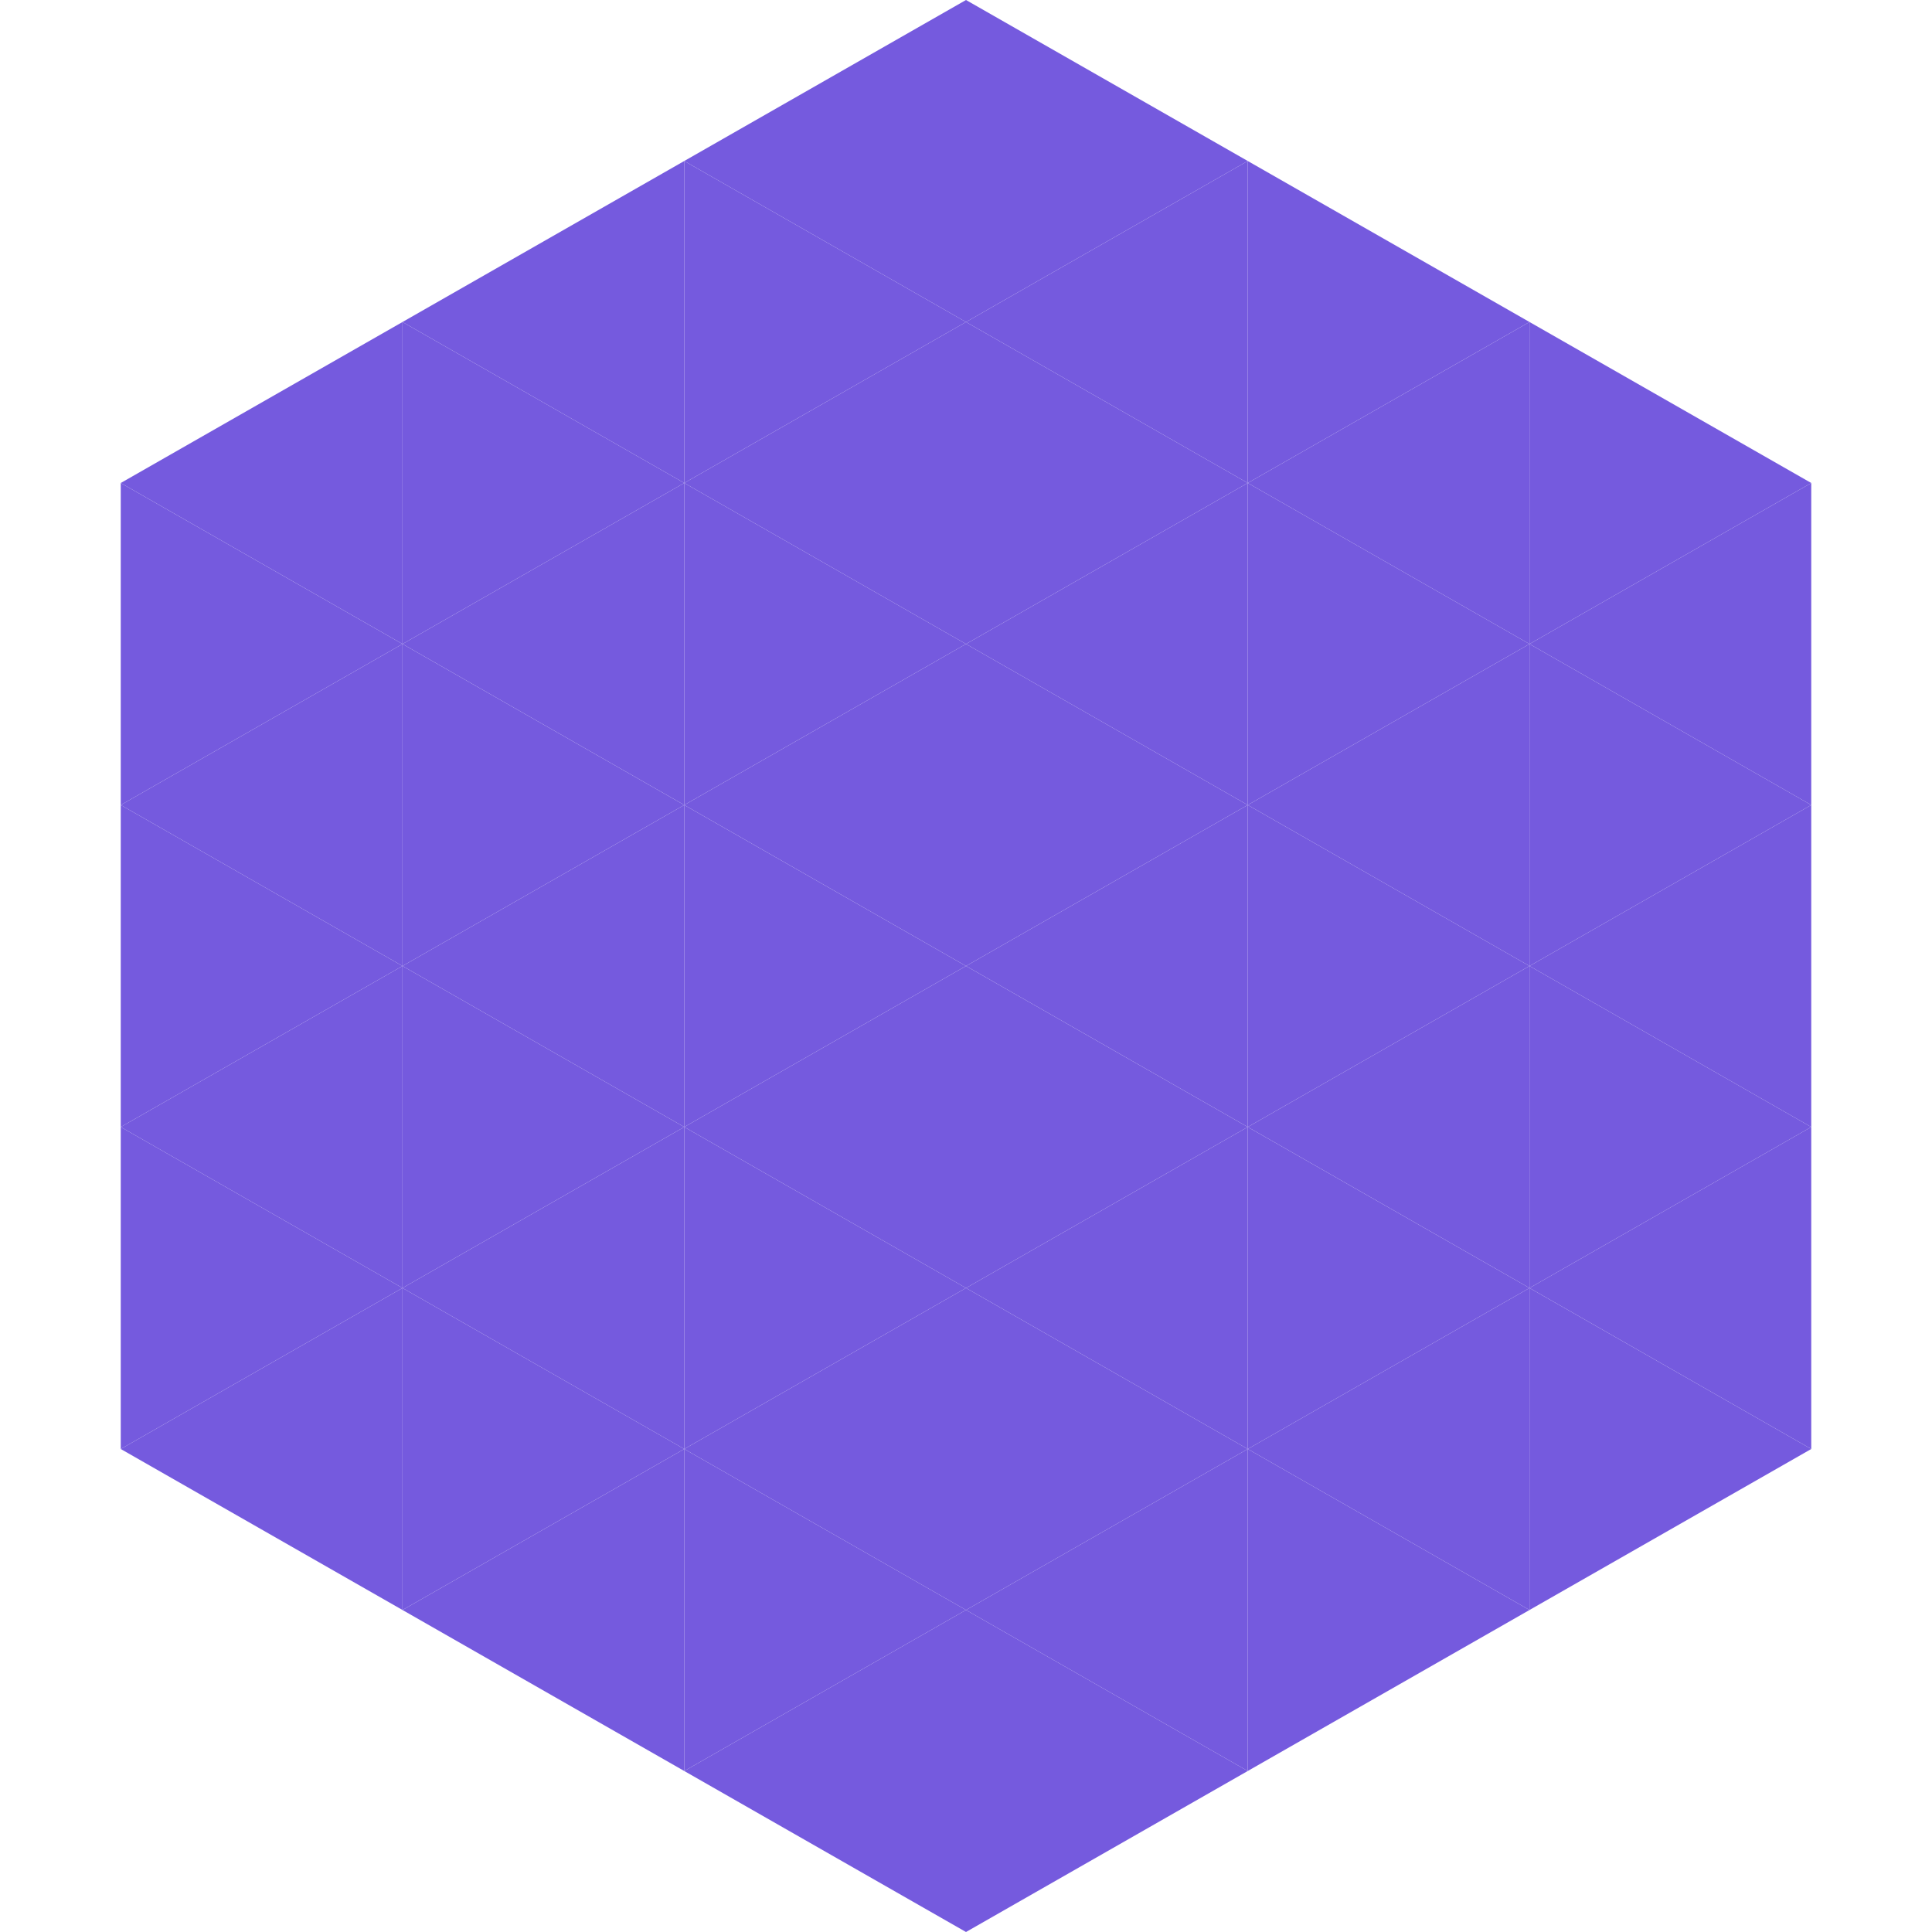
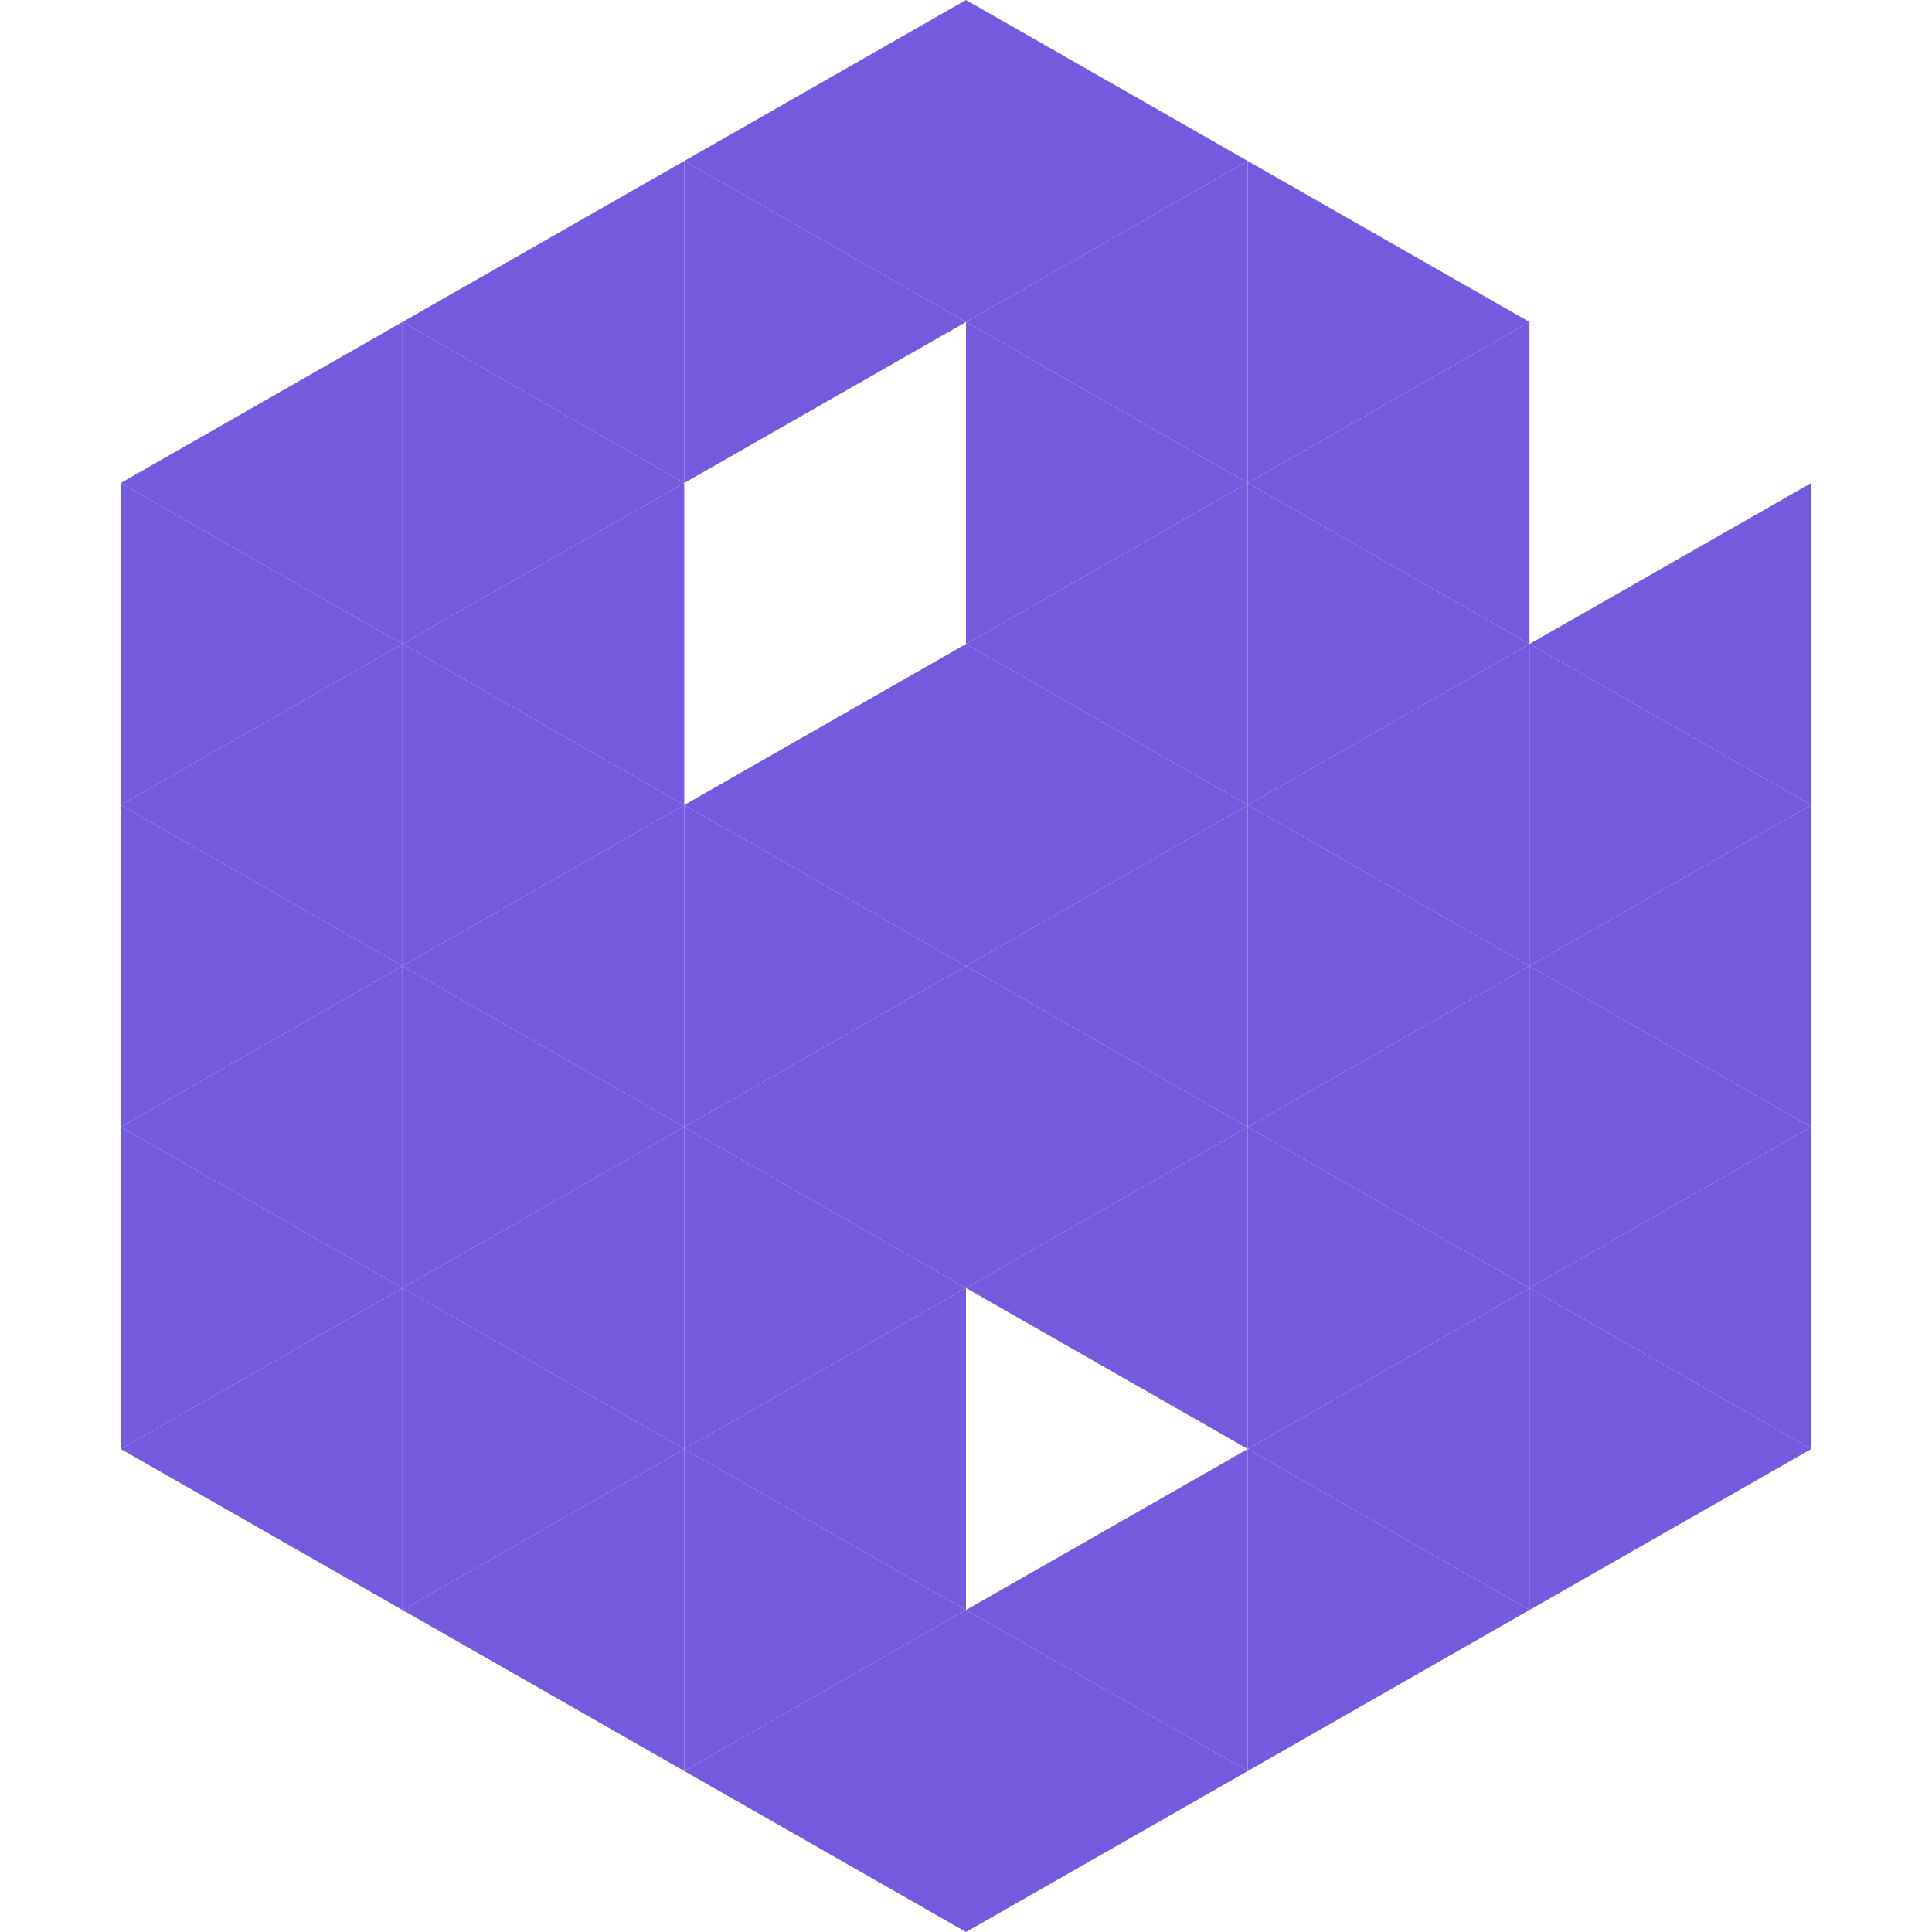
<svg xmlns="http://www.w3.org/2000/svg" width="240" height="240">
  <polygon points="50,40 15,60 50,80" style="fill:rgb(117,90,222)" />
-   <polygon points="190,40 225,60 190,80" style="fill:rgb(117,90,222)" />
  <polygon points="15,60 50,80 15,100" style="fill:rgb(117,90,222)" />
  <polygon points="225,60 190,80 225,100" style="fill:rgb(117,90,222)" />
  <polygon points="50,80 15,100 50,120" style="fill:rgb(117,90,222)" />
  <polygon points="190,80 225,100 190,120" style="fill:rgb(117,90,222)" />
  <polygon points="15,100 50,120 15,140" style="fill:rgb(117,90,222)" />
  <polygon points="225,100 190,120 225,140" style="fill:rgb(117,90,222)" />
  <polygon points="50,120 15,140 50,160" style="fill:rgb(117,90,222)" />
  <polygon points="190,120 225,140 190,160" style="fill:rgb(117,90,222)" />
  <polygon points="15,140 50,160 15,180" style="fill:rgb(117,90,222)" />
  <polygon points="225,140 190,160 225,180" style="fill:rgb(117,90,222)" />
  <polygon points="50,160 15,180 50,200" style="fill:rgb(117,90,222)" />
  <polygon points="190,160 225,180 190,200" style="fill:rgb(117,90,222)" />
  <polygon points="15,180 50,200 15,220" style="fill:rgb(255,255,255); fill-opacity:0" />
  <polygon points="225,180 190,200 225,220" style="fill:rgb(255,255,255); fill-opacity:0" />
  <polygon points="50,0 85,20 50,40" style="fill:rgb(255,255,255); fill-opacity:0" />
  <polygon points="190,0 155,20 190,40" style="fill:rgb(255,255,255); fill-opacity:0" />
  <polygon points="85,20 50,40 85,60" style="fill:rgb(117,90,222)" />
  <polygon points="155,20 190,40 155,60" style="fill:rgb(117,90,222)" />
  <polygon points="50,40 85,60 50,80" style="fill:rgb(117,90,222)" />
  <polygon points="190,40 155,60 190,80" style="fill:rgb(117,90,222)" />
  <polygon points="85,60 50,80 85,100" style="fill:rgb(117,90,222)" />
  <polygon points="155,60 190,80 155,100" style="fill:rgb(117,90,222)" />
  <polygon points="50,80 85,100 50,120" style="fill:rgb(117,90,222)" />
  <polygon points="190,80 155,100 190,120" style="fill:rgb(117,90,222)" />
  <polygon points="85,100 50,120 85,140" style="fill:rgb(117,90,222)" />
  <polygon points="155,100 190,120 155,140" style="fill:rgb(117,90,222)" />
  <polygon points="50,120 85,140 50,160" style="fill:rgb(117,90,222)" />
  <polygon points="190,120 155,140 190,160" style="fill:rgb(117,90,222)" />
  <polygon points="85,140 50,160 85,180" style="fill:rgb(117,90,222)" />
  <polygon points="155,140 190,160 155,180" style="fill:rgb(117,90,222)" />
  <polygon points="50,160 85,180 50,200" style="fill:rgb(117,90,222)" />
  <polygon points="190,160 155,180 190,200" style="fill:rgb(117,90,222)" />
  <polygon points="85,180 50,200 85,220" style="fill:rgb(117,90,222)" />
  <polygon points="155,180 190,200 155,220" style="fill:rgb(117,90,222)" />
  <polygon points="120,0 85,20 120,40" style="fill:rgb(117,90,222)" />
  <polygon points="120,0 155,20 120,40" style="fill:rgb(117,90,222)" />
  <polygon points="85,20 120,40 85,60" style="fill:rgb(117,90,222)" />
  <polygon points="155,20 120,40 155,60" style="fill:rgb(117,90,222)" />
-   <polygon points="120,40 85,60 120,80" style="fill:rgb(117,90,222)" />
  <polygon points="120,40 155,60 120,80" style="fill:rgb(117,90,222)" />
-   <polygon points="85,60 120,80 85,100" style="fill:rgb(117,90,222)" />
  <polygon points="155,60 120,80 155,100" style="fill:rgb(117,90,222)" />
  <polygon points="120,80 85,100 120,120" style="fill:rgb(117,90,222)" />
  <polygon points="120,80 155,100 120,120" style="fill:rgb(117,90,222)" />
  <polygon points="85,100 120,120 85,140" style="fill:rgb(117,90,222)" />
  <polygon points="155,100 120,120 155,140" style="fill:rgb(117,90,222)" />
  <polygon points="120,120 85,140 120,160" style="fill:rgb(117,90,222)" />
  <polygon points="120,120 155,140 120,160" style="fill:rgb(117,90,222)" />
  <polygon points="85,140 120,160 85,180" style="fill:rgb(117,90,222)" />
  <polygon points="155,140 120,160 155,180" style="fill:rgb(117,90,222)" />
  <polygon points="120,160 85,180 120,200" style="fill:rgb(117,90,222)" />
-   <polygon points="120,160 155,180 120,200" style="fill:rgb(117,90,222)" />
  <polygon points="85,180 120,200 85,220" style="fill:rgb(117,90,222)" />
  <polygon points="155,180 120,200 155,220" style="fill:rgb(117,90,222)" />
  <polygon points="120,200 85,220 120,240" style="fill:rgb(117,90,222)" />
  <polygon points="120,200 155,220 120,240" style="fill:rgb(117,90,222)" />
  <polygon points="85,220 120,240 85,260" style="fill:rgb(255,255,255); fill-opacity:0" />
  <polygon points="155,220 120,240 155,260" style="fill:rgb(255,255,255); fill-opacity:0" />
</svg>